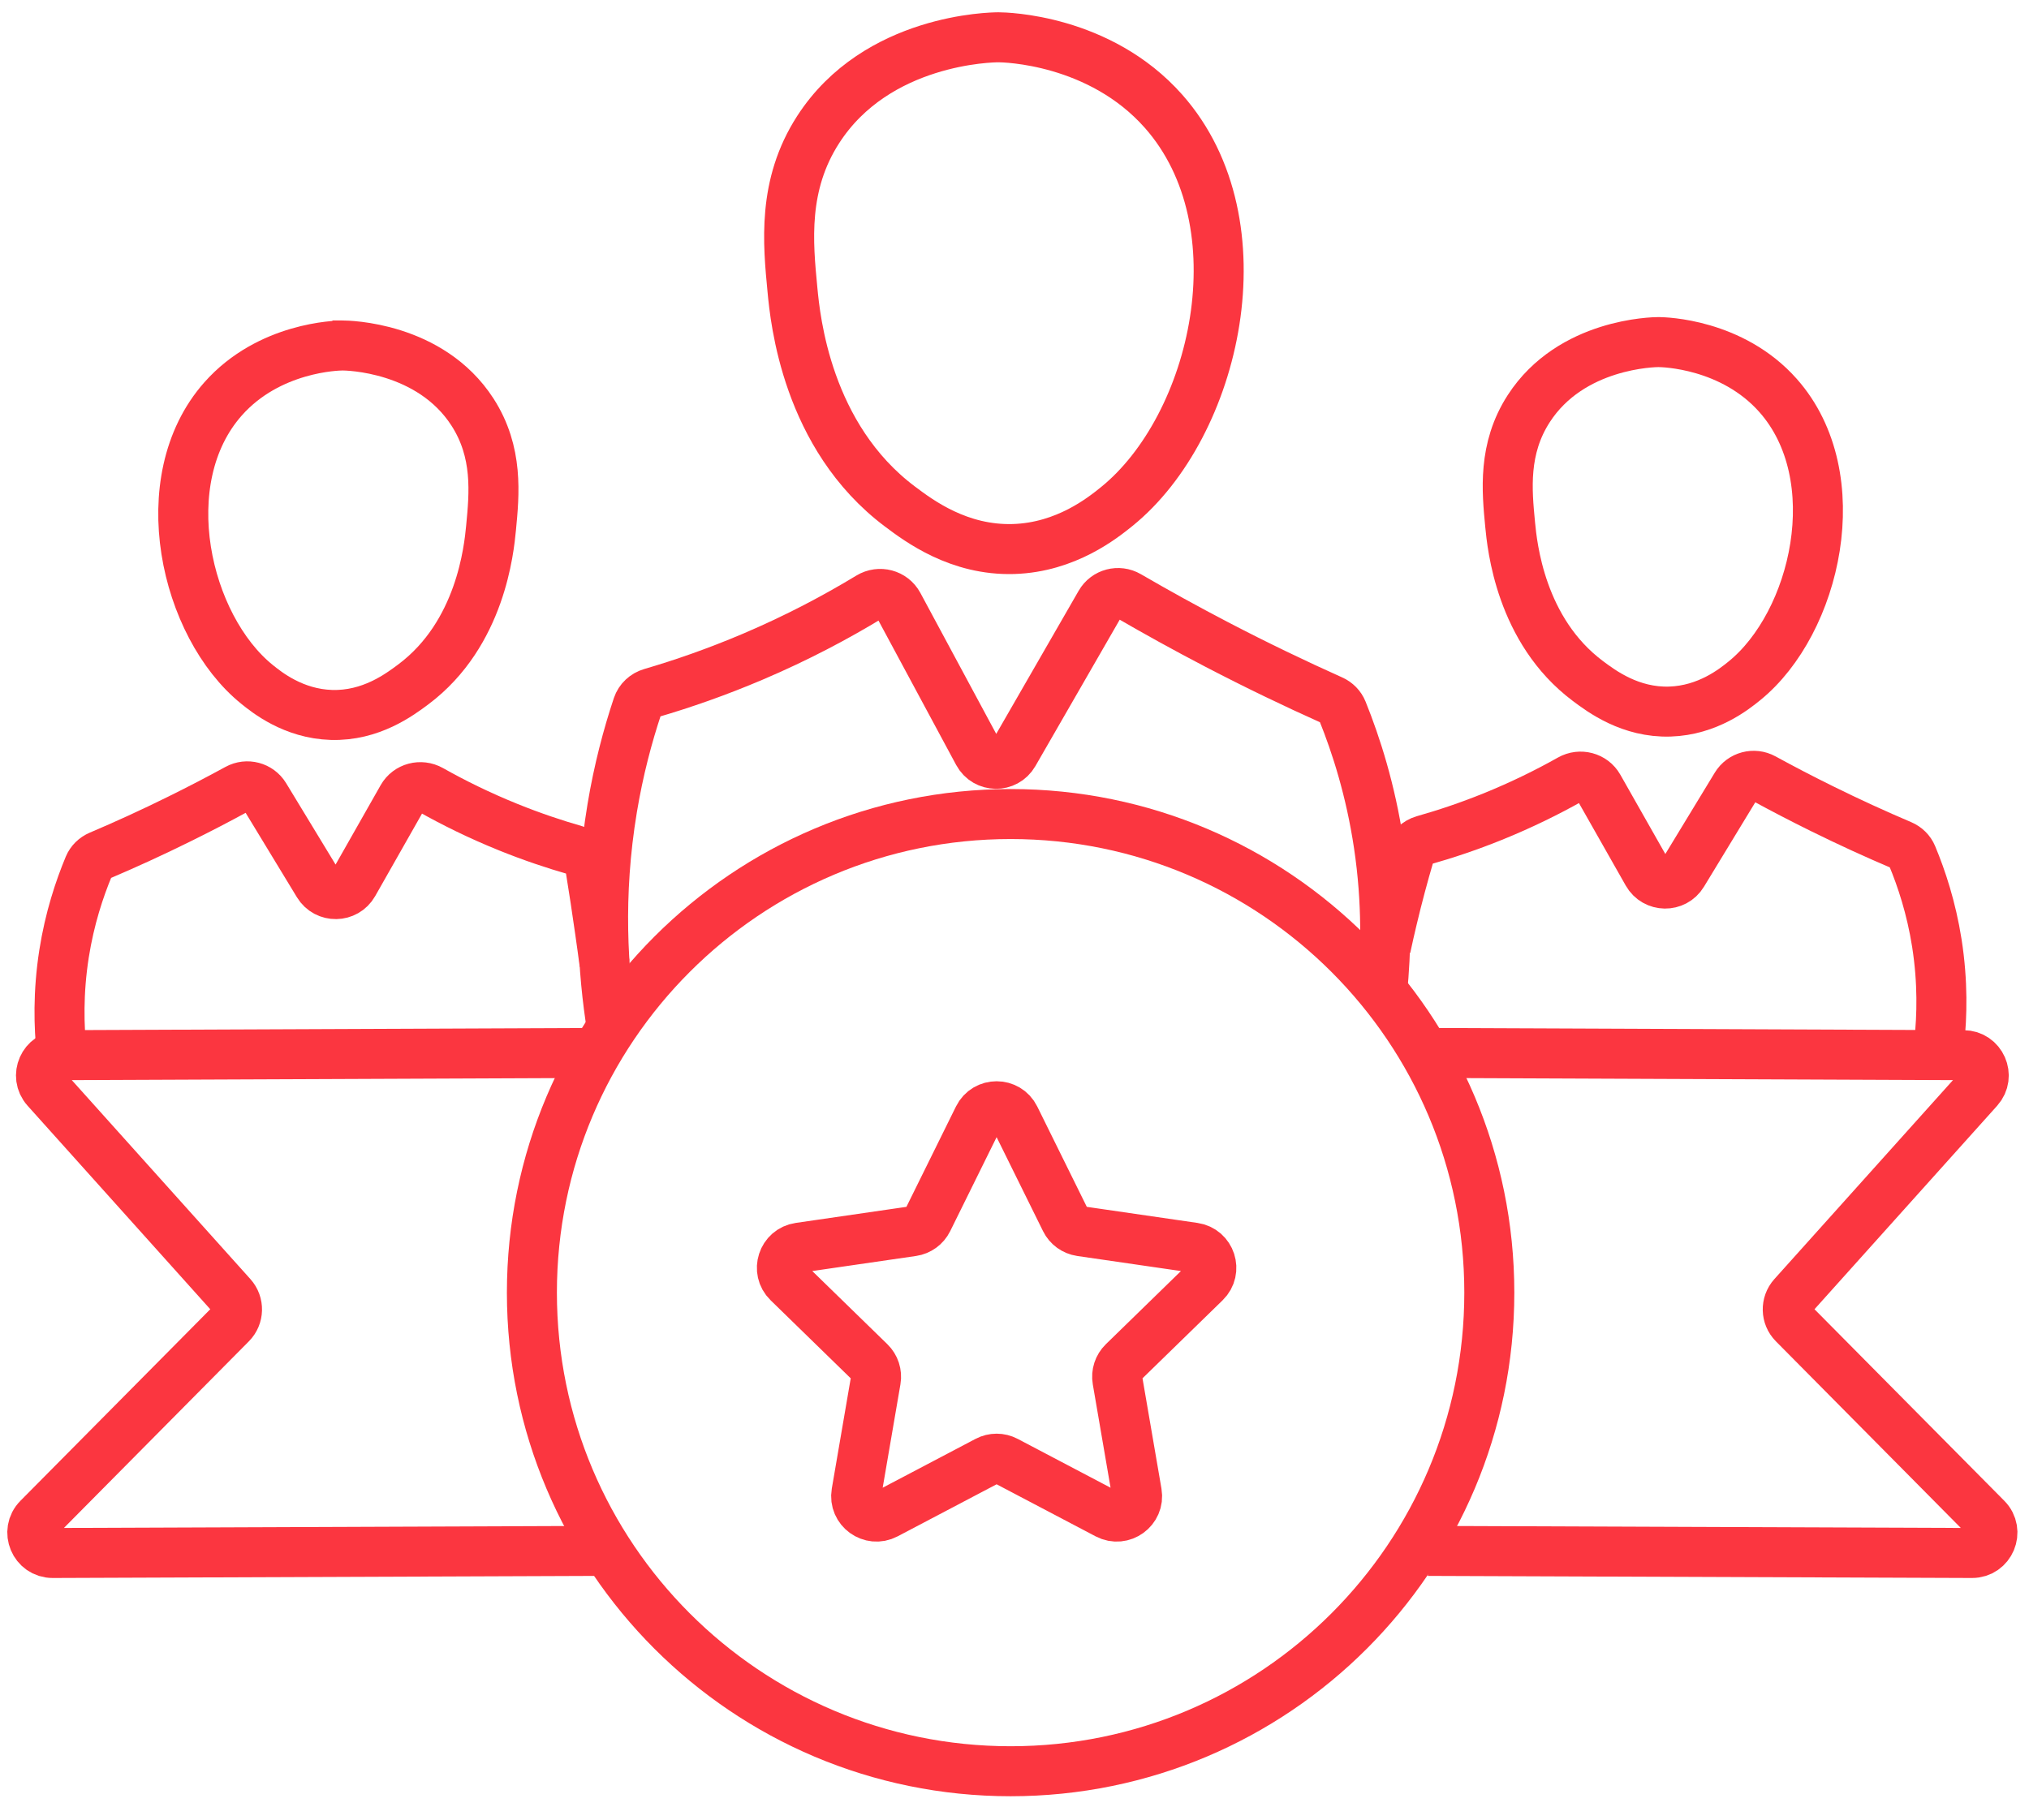
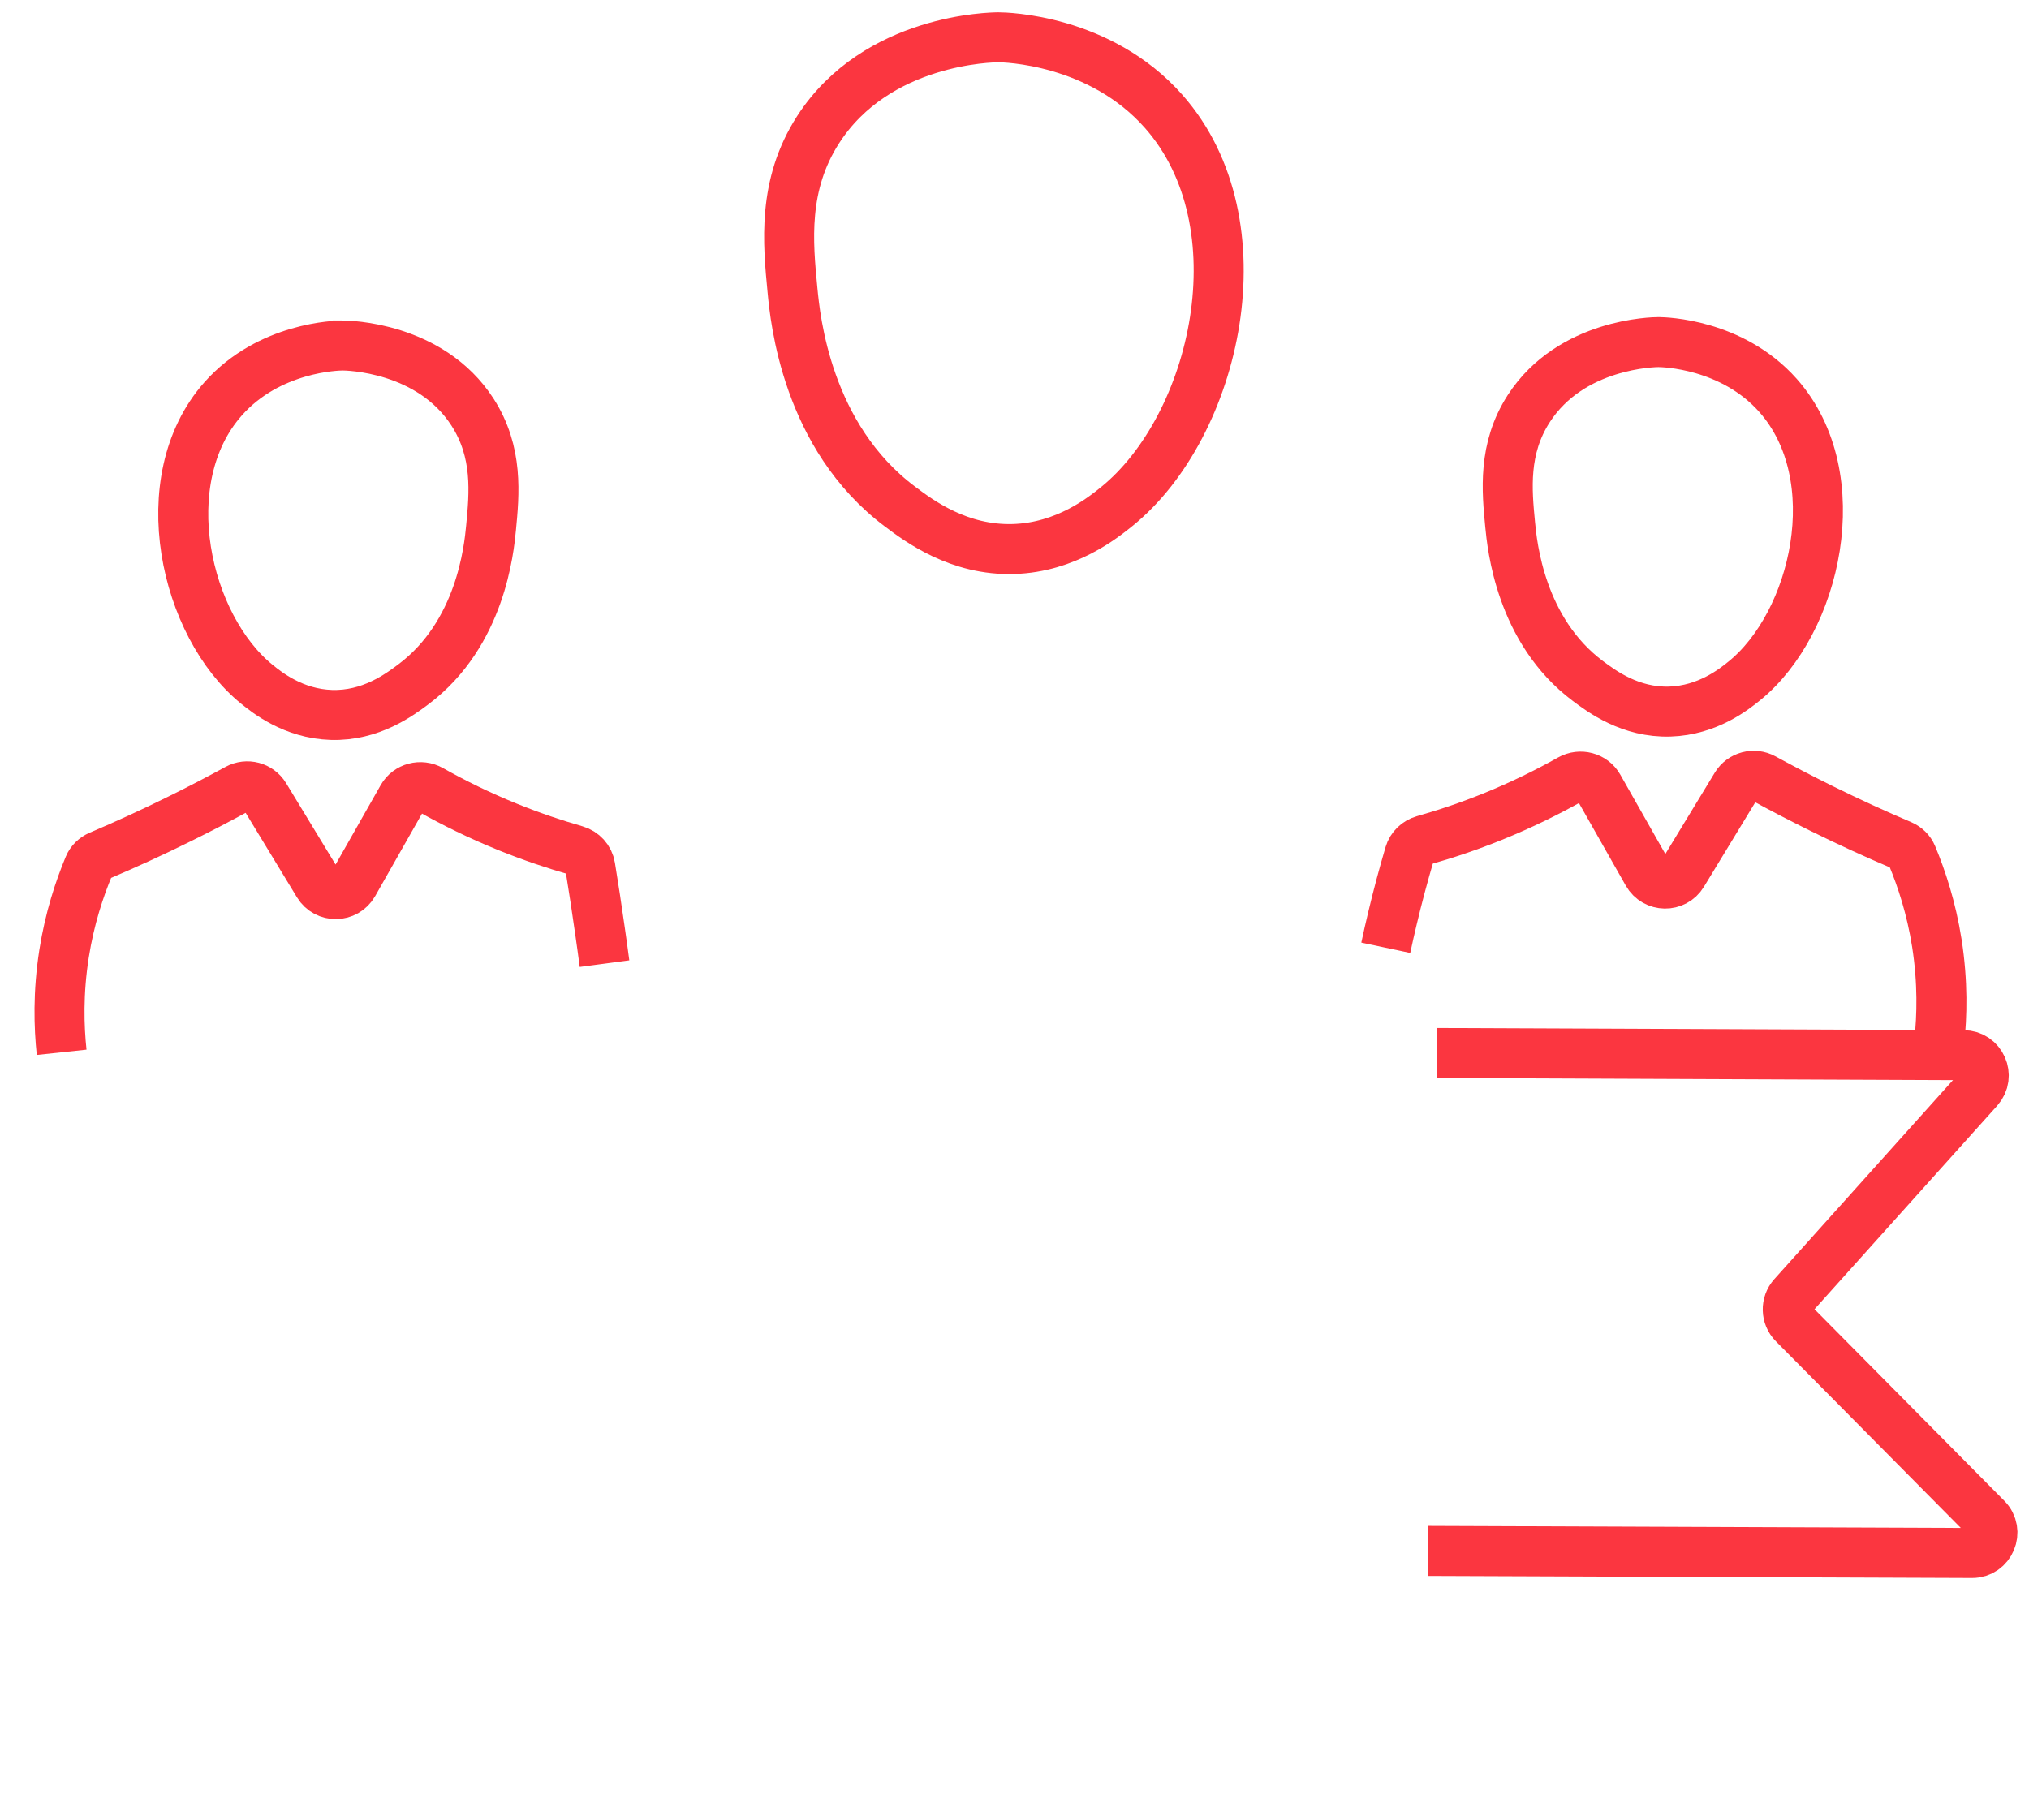
<svg xmlns="http://www.w3.org/2000/svg" width="68" height="61" viewBox="0 0 68 61" fill="none">
-   <path d="M33.87 59.375C42.73 59.375 49.913 52.192 49.913 43.332C49.913 34.471 42.73 27.288 33.87 27.288C25.009 27.288 17.826 34.471 17.826 43.332C17.826 52.192 25.009 59.375 33.87 59.375Z" stroke="#FB3640" stroke-width="1.676" stroke-miterlimit="10" />
-   <path d="M32.79 37.463C33.039 36.957 33.761 36.957 34.011 37.463L35.708 40.9C35.807 41.101 35.999 41.24 36.221 41.273L40.013 41.824C40.572 41.905 40.795 42.592 40.391 42.986L37.646 45.661C37.486 45.817 37.412 46.043 37.45 46.264L38.099 50.041C38.194 50.598 37.61 51.022 37.11 50.76L33.718 48.976C33.519 48.871 33.282 48.871 33.083 48.976L29.692 50.76C29.192 51.022 28.608 50.598 28.703 50.041L29.351 46.264C29.389 46.043 29.315 45.817 29.155 45.661L26.41 42.986C26.006 42.592 26.229 41.905 26.788 41.824L30.58 41.273C30.802 41.24 30.994 41.101 31.093 40.9L32.79 37.463Z" stroke="#FB3640" stroke-width="1.676" stroke-miterlimit="10" />
  <path d="M48.164 35.298C54.044 35.322 59.925 35.346 65.805 35.371C66.393 35.373 66.701 36.069 66.309 36.507C64.235 38.817 62.162 41.128 60.089 43.438C59.848 43.707 59.858 44.117 60.112 44.373C62.266 46.548 64.421 48.723 66.576 50.898C67.003 51.329 66.697 52.061 66.09 52.059C60.012 52.036 53.934 52.012 47.856 51.989" stroke="#FB3640" stroke-width="1.676" stroke-miterlimit="10" />
-   <path d="M19.693 35.298C13.813 35.322 7.933 35.346 2.053 35.371C1.465 35.373 1.156 36.069 1.549 36.507C3.622 38.817 5.695 41.128 7.769 43.438C8.01 43.707 8 44.117 7.746 44.373C5.591 46.548 3.436 48.723 1.281 50.898C0.854 51.329 1.161 52.061 1.767 52.059C7.845 52.036 13.923 52.012 20.001 51.989" stroke="#FB3640" stroke-width="1.676" stroke-miterlimit="10" />
  <path d="M33.463 1.25C33.677 1.25 36.856 1.31 38.997 3.732C42.328 7.5 40.755 14.29 37.424 16.982C36.965 17.352 35.733 18.349 33.971 18.404C32.136 18.46 30.806 17.464 30.164 16.982C27.033 14.635 26.652 10.695 26.559 9.722C26.406 8.135 26.22 6.203 27.422 4.341C29.386 1.299 33.241 1.25 33.464 1.25H33.463Z" stroke="#FB3640" stroke-width="1.676" stroke-miterlimit="10" />
-   <path d="M46.322 33.217C46.451 31.952 46.5 30.26 46.207 28.304C45.935 26.489 45.451 24.978 44.989 23.833C44.924 23.672 44.798 23.544 44.639 23.473C43.398 22.917 42.105 22.296 40.775 21.603C39.738 21.062 38.752 20.517 37.816 19.973C37.488 19.782 37.066 19.892 36.877 20.221C35.909 21.902 34.941 23.583 33.973 25.264C33.707 25.726 33.036 25.716 32.783 25.246C31.891 23.587 30.998 21.929 30.106 20.27C29.918 19.921 29.474 19.805 29.134 20.011C28.023 20.685 26.725 21.377 25.24 22.009C24.026 22.526 22.877 22.924 21.824 23.232C21.611 23.294 21.439 23.454 21.368 23.665C21.036 24.662 20.731 25.807 20.518 27.086C20.026 30.04 20.207 32.596 20.506 34.456" stroke="#FB3640" stroke-width="1.676" stroke-miterlimit="10" />
  <path d="M55.596 11.468C55.597 11.468 55.597 11.468 55.598 11.468C55.757 11.469 58.049 11.515 59.593 13.26C61.999 15.981 60.862 20.882 58.457 22.827C58.126 23.095 57.236 23.813 55.964 23.853C54.639 23.894 53.678 23.174 53.214 22.827C50.953 21.132 50.679 18.287 50.611 17.585C50.501 16.439 50.366 15.044 51.234 13.699C52.651 11.505 55.43 11.467 55.595 11.467C55.596 11.467 55.596 11.467 55.596 11.468V11.468Z" stroke="#FB3640" stroke-width="1.676" stroke-miterlimit="10" />
  <path d="M64.993 34.922C65.084 34.069 65.118 32.931 64.912 31.615C64.726 30.434 64.398 29.447 64.081 28.686C64.014 28.525 63.885 28.4 63.724 28.331C62.865 27.966 61.972 27.558 61.053 27.104C60.373 26.768 59.723 26.43 59.104 26.091C58.782 25.915 58.377 26.021 58.186 26.335C57.587 27.32 56.988 28.306 56.389 29.292C56.12 29.736 55.472 29.726 55.215 29.274C54.668 28.31 54.12 27.345 53.574 26.381C53.384 26.047 52.957 25.937 52.623 26.125C51.87 26.549 51.001 26.98 50.018 27.378C49.204 27.707 48.429 27.964 47.715 28.166C47.488 28.231 47.307 28.404 47.24 28.63C47.036 29.323 46.842 30.045 46.664 30.795C46.585 31.124 46.511 31.45 46.443 31.771" stroke="#FB3640" stroke-width="1.676" stroke-miterlimit="10" />
  <path d="M11.472 11.581C11.471 11.582 11.471 11.582 11.47 11.582C11.311 11.582 9.019 11.628 7.475 13.373C5.069 16.094 6.206 20.995 8.611 22.94C8.942 23.208 9.832 23.926 11.104 23.966C12.429 24.007 13.389 23.287 13.854 22.94C16.115 21.245 16.389 18.4 16.457 17.698C16.567 16.552 16.702 15.158 15.834 13.812C14.417 11.618 11.638 11.581 11.473 11.581C11.472 11.581 11.472 11.581 11.472 11.581V11.581Z" stroke="#FB3640" stroke-width="1.676" stroke-miterlimit="10" />
  <path d="M2.066 35.275C1.975 34.422 1.941 33.285 2.147 31.968C2.333 30.787 2.661 29.8 2.978 29.039C3.045 28.878 3.174 28.753 3.335 28.684C4.194 28.319 5.087 27.912 6.006 27.457C6.686 27.122 7.336 26.783 7.955 26.445C8.277 26.268 8.682 26.374 8.873 26.688C9.472 27.673 10.071 28.659 10.669 29.645C10.939 30.089 11.587 30.079 11.844 29.627C12.391 28.663 12.938 27.698 13.486 26.734C13.675 26.4 14.102 26.29 14.437 26.478C15.19 26.902 16.058 27.334 17.041 27.731C17.833 28.051 18.588 28.303 19.286 28.503C19.543 28.577 19.738 28.789 19.781 29.053C19.897 29.764 20.007 30.484 20.11 31.215C20.163 31.579 20.212 31.943 20.26 32.303" stroke="#FB3640" stroke-width="1.676" stroke-miterlimit="10" />
</svg>